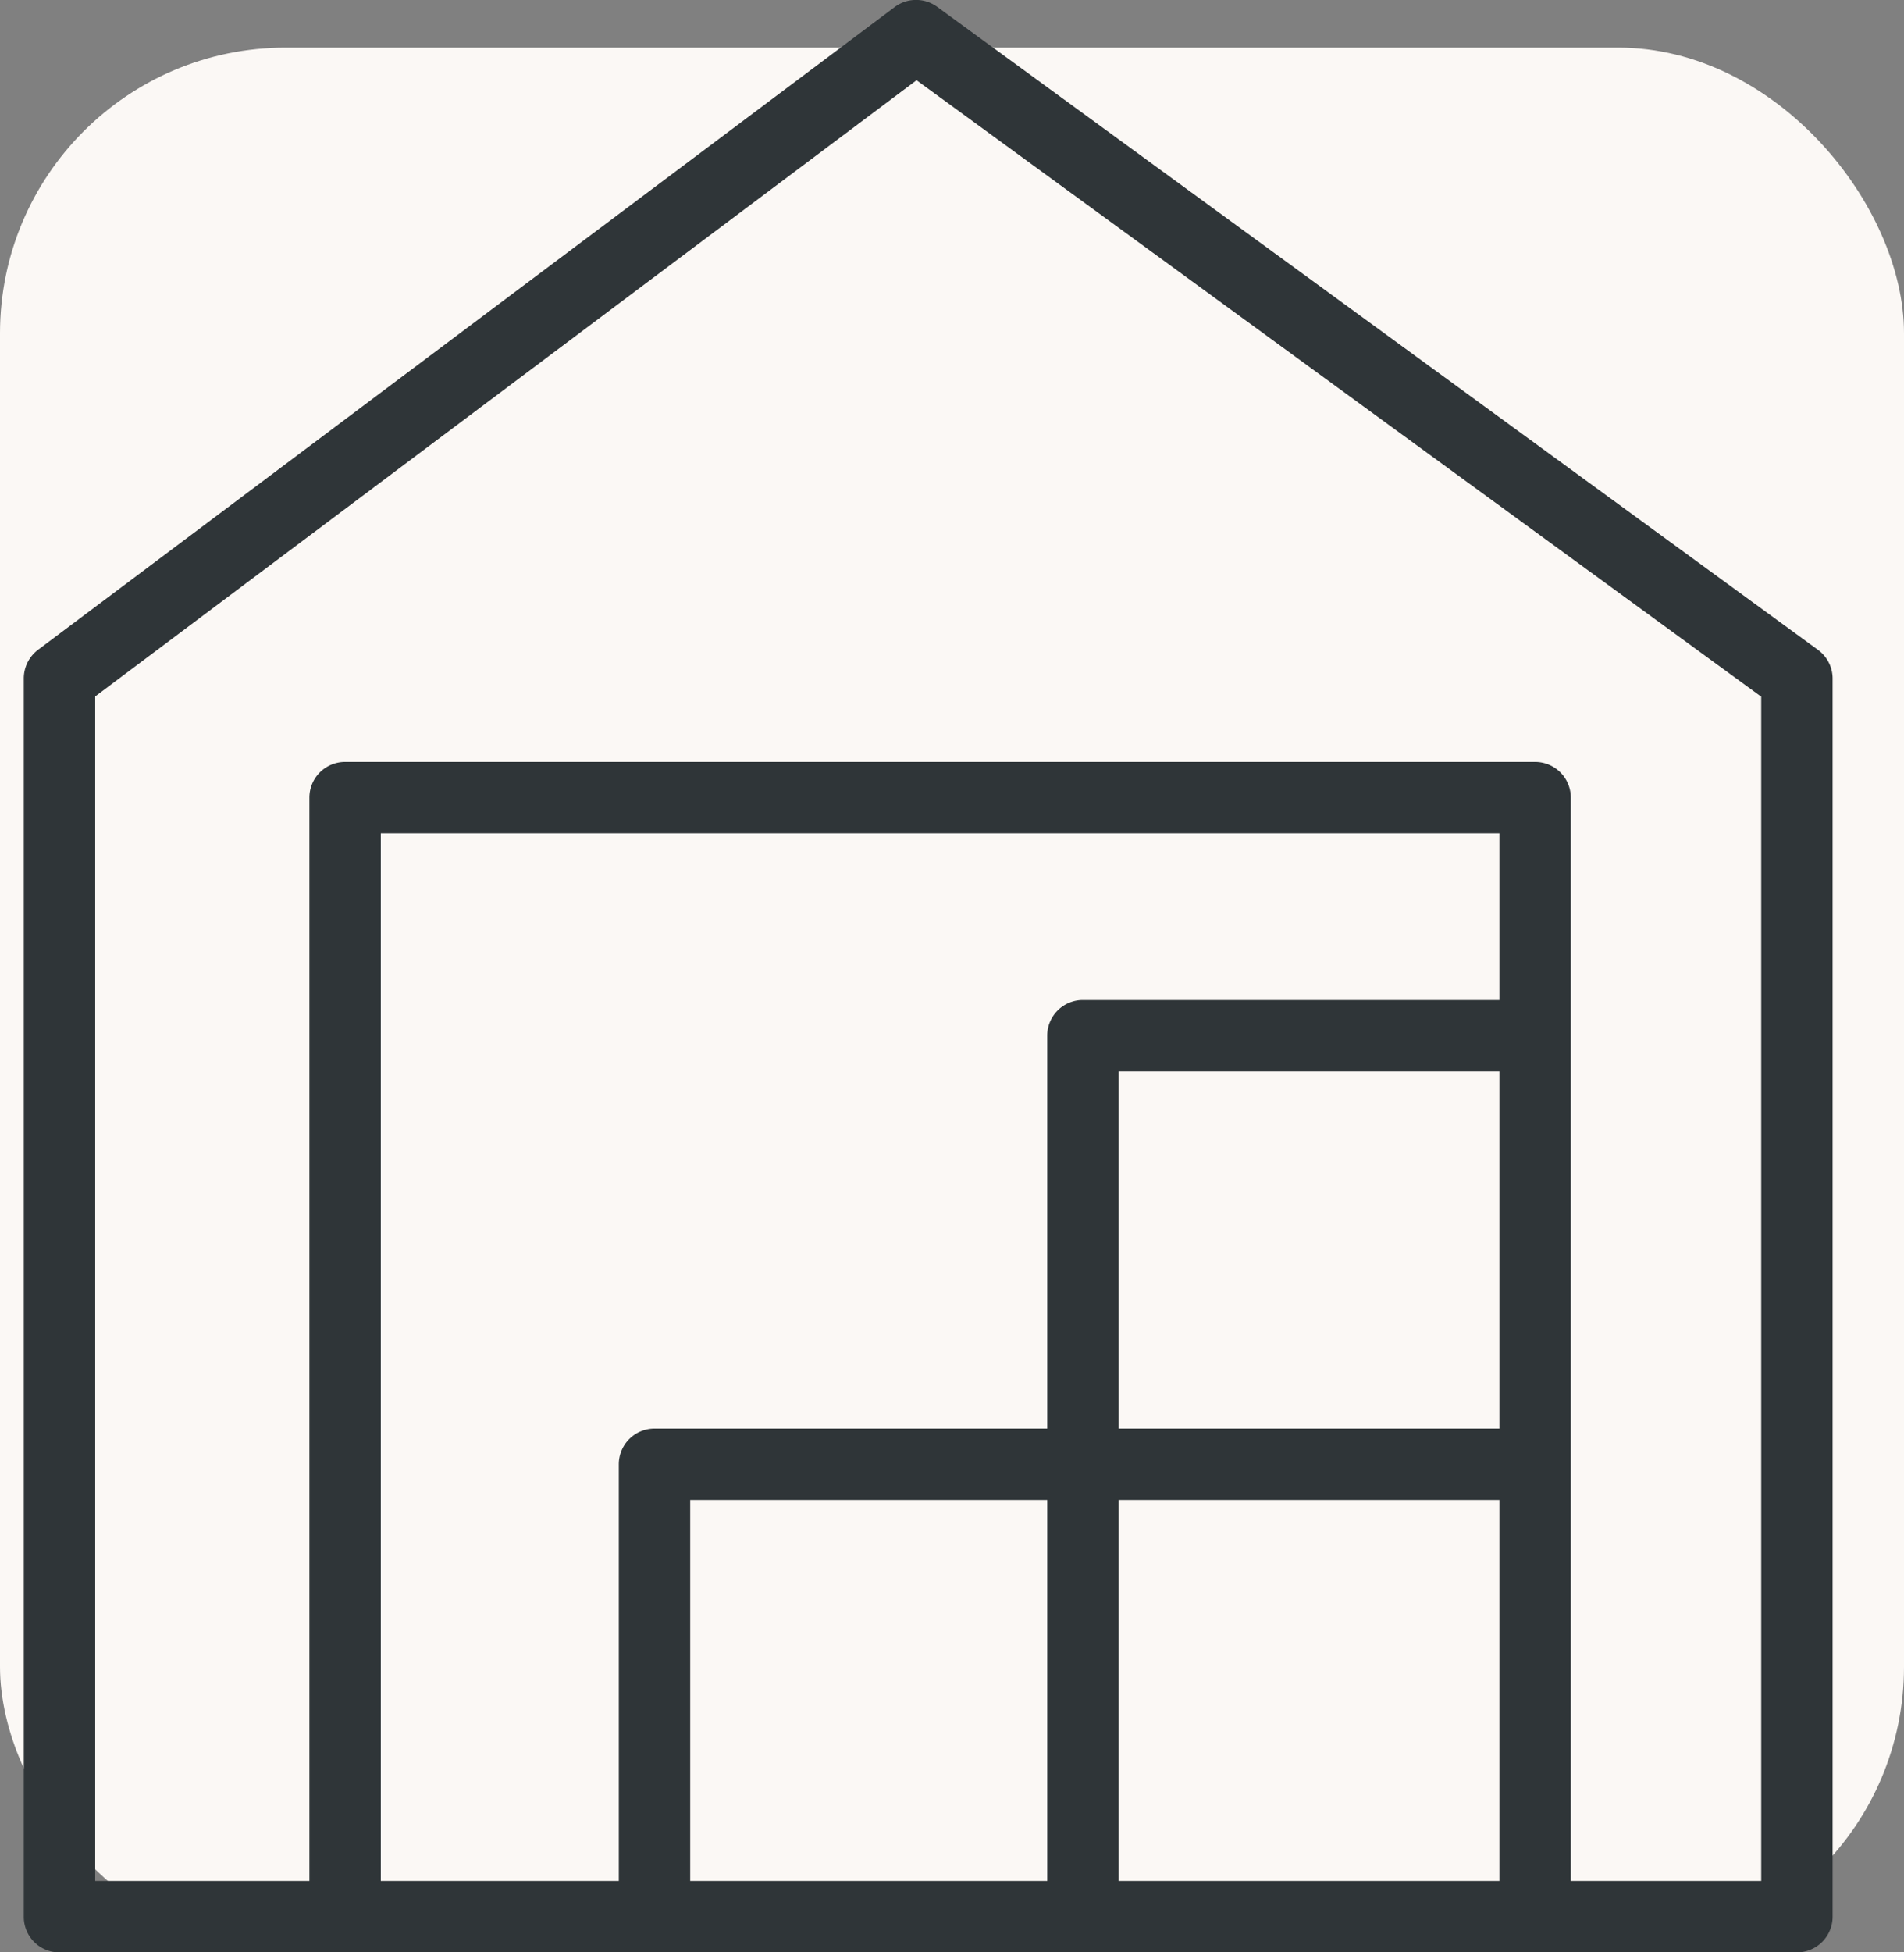
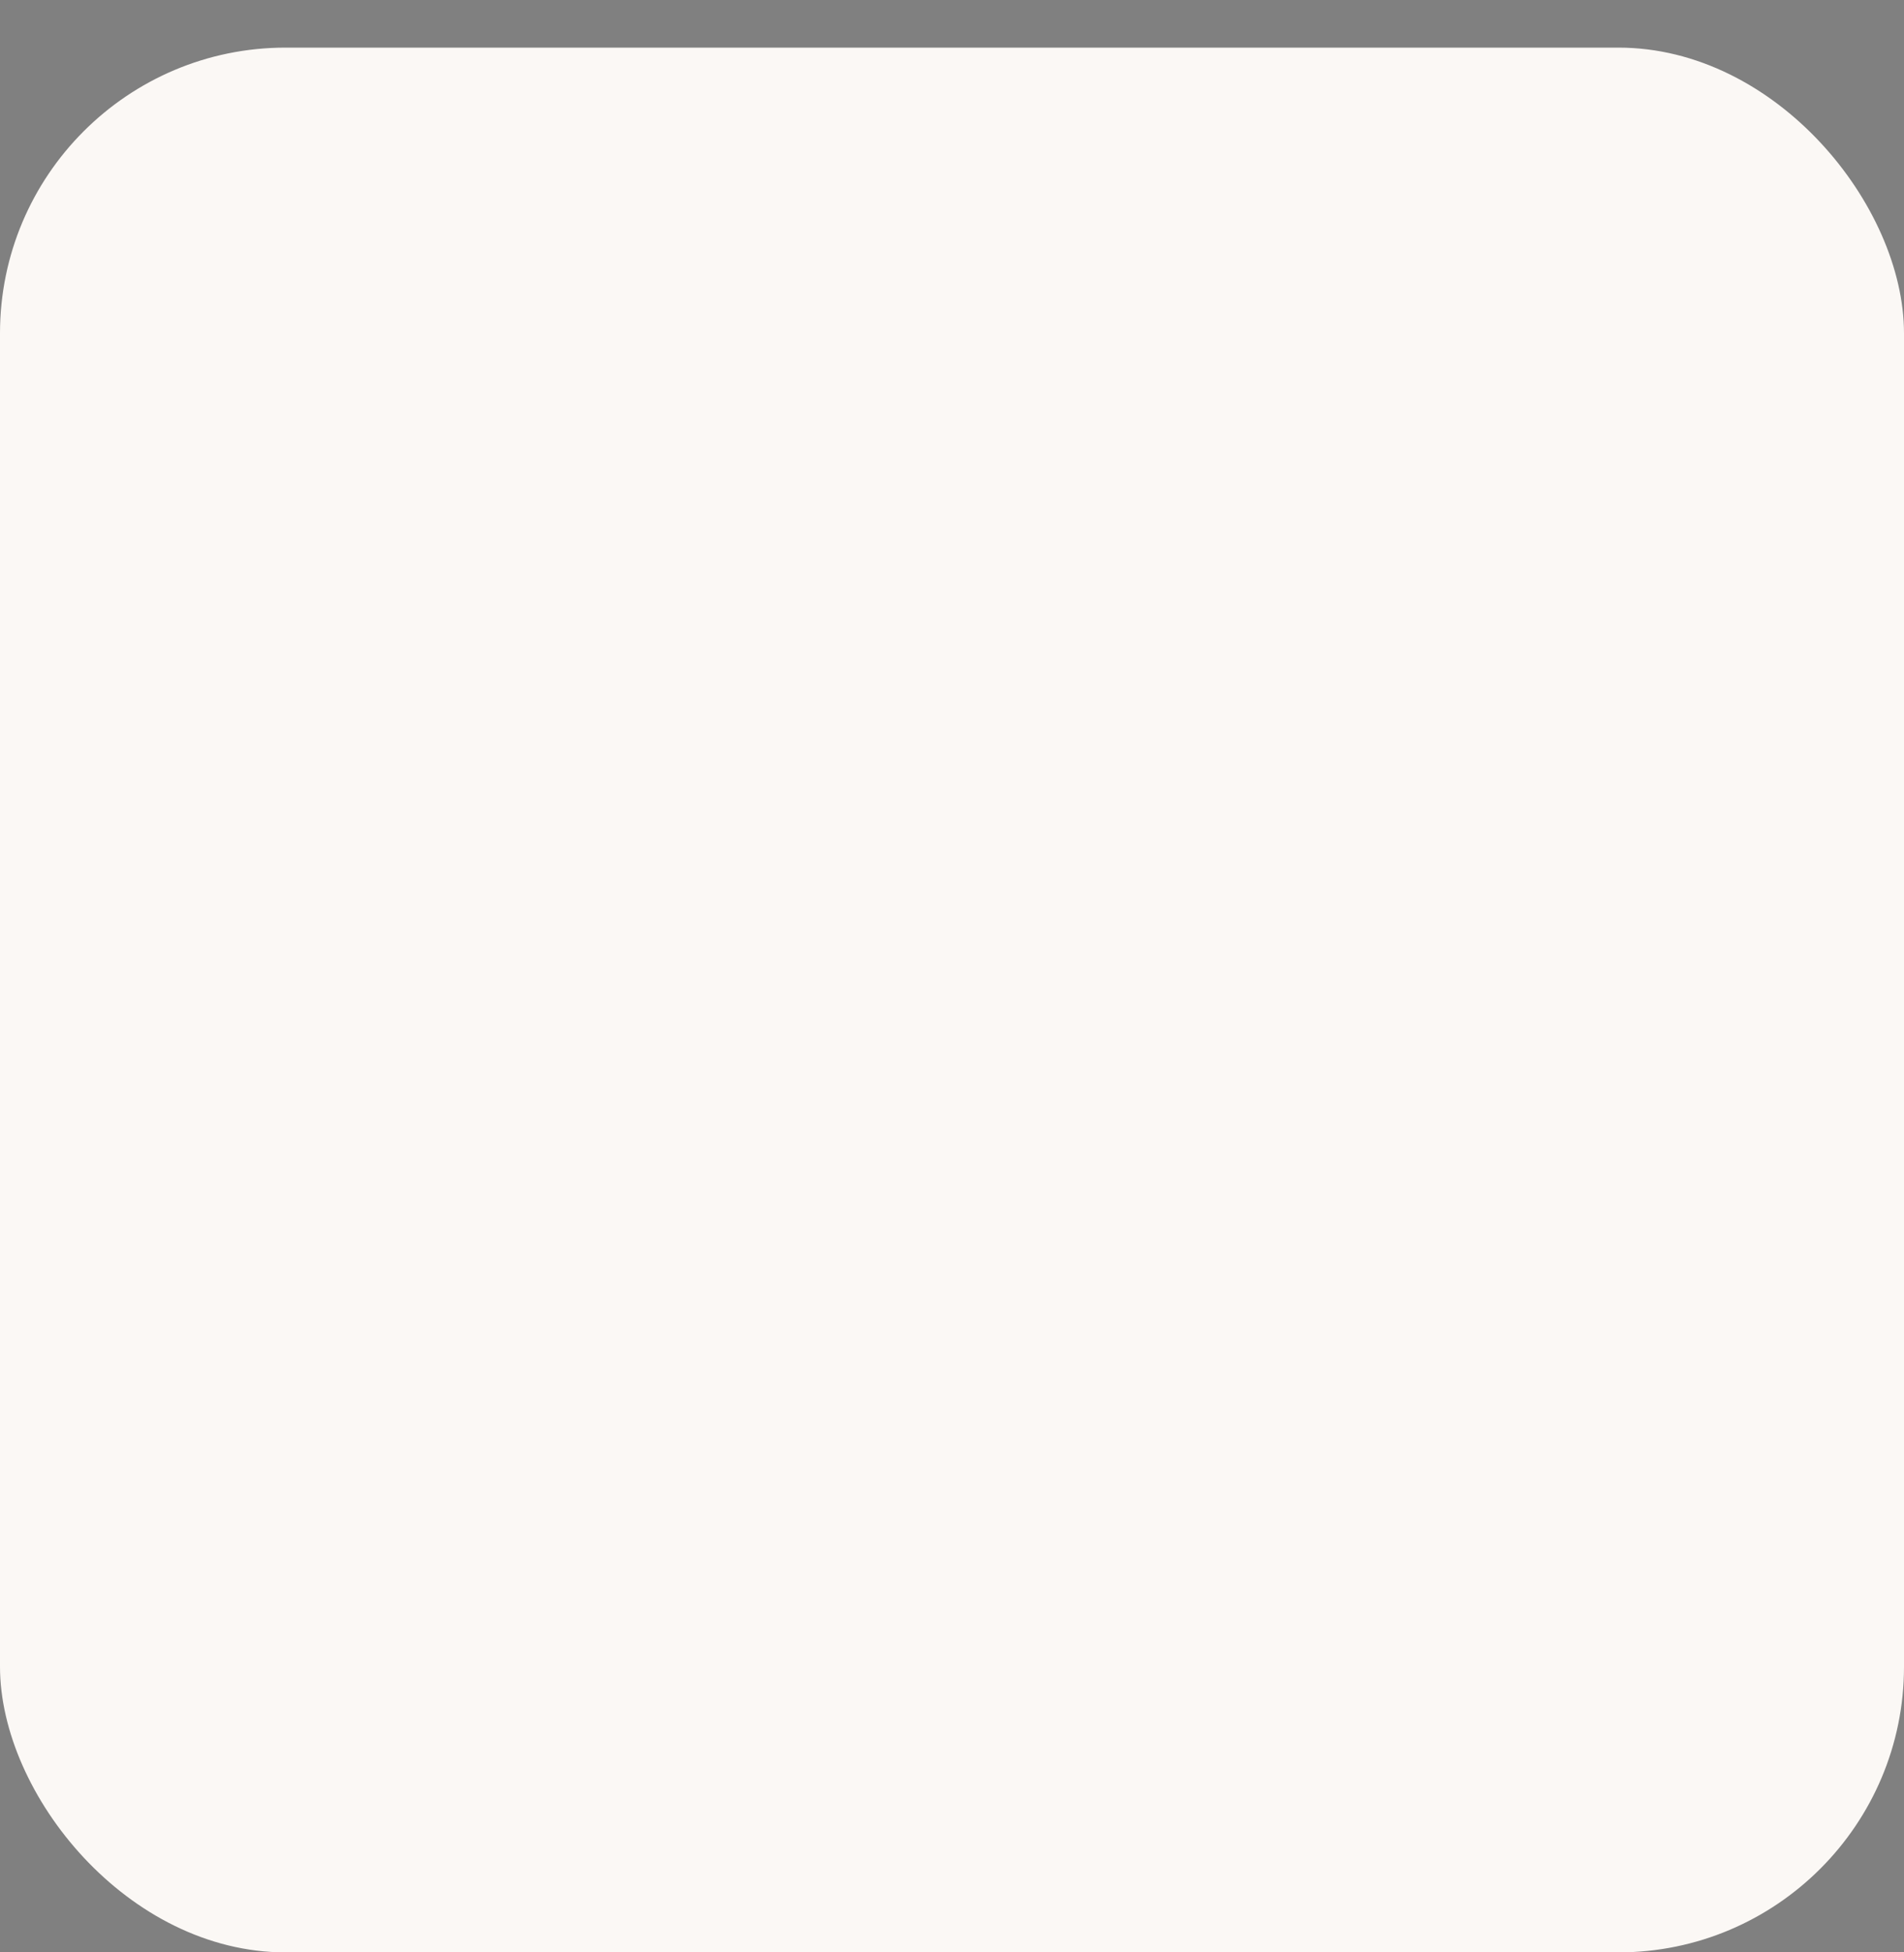
<svg xmlns="http://www.w3.org/2000/svg" viewBox="0 0 80 82">
  <rect x="0" y="0" width="80" height="82" fill="#808080" stroke="none" />
  <defs>
    <style>.cls-1{fill:#fbf8f5;}.cls-2{fill:#2f3538;}</style>
  </defs>
  <title>Ресурс 6</title>
  <g id="Слой_2" data-name="Слой 2">
    <g id="Слой_1-2" data-name="Слой 1">
      <rect class="cls-1" y="2" width="80" height="80" rx="12" ry="12" />
-       <path class="cls-2" d="M76.38,27.29l-37-27a1.5,1.5,0,0,0-1.78,0l-36,27a1.51,1.51,0,0,0-.6,1.2v52A1.49,1.49,0,0,0,2.49,82h73A1.5,1.5,0,0,0,77,80.5v-52A1.49,1.49,0,0,0,76.38,27.29ZM63,60H47V45H63ZM44,79H29V63H44Zm3-16H63V79H47ZM63,42H45.5A1.5,1.5,0,0,0,44,43.5V60H27.5A1.5,1.5,0,0,0,26,61.5V79H16V35H63ZM74,79H66V33.5A1.5,1.5,0,0,0,64.5,32h-50A1.5,1.5,0,0,0,13,33.5V79H4V29.25L38.51,3.37,74,29.26Z" />
    </g>
  </g>
</svg>